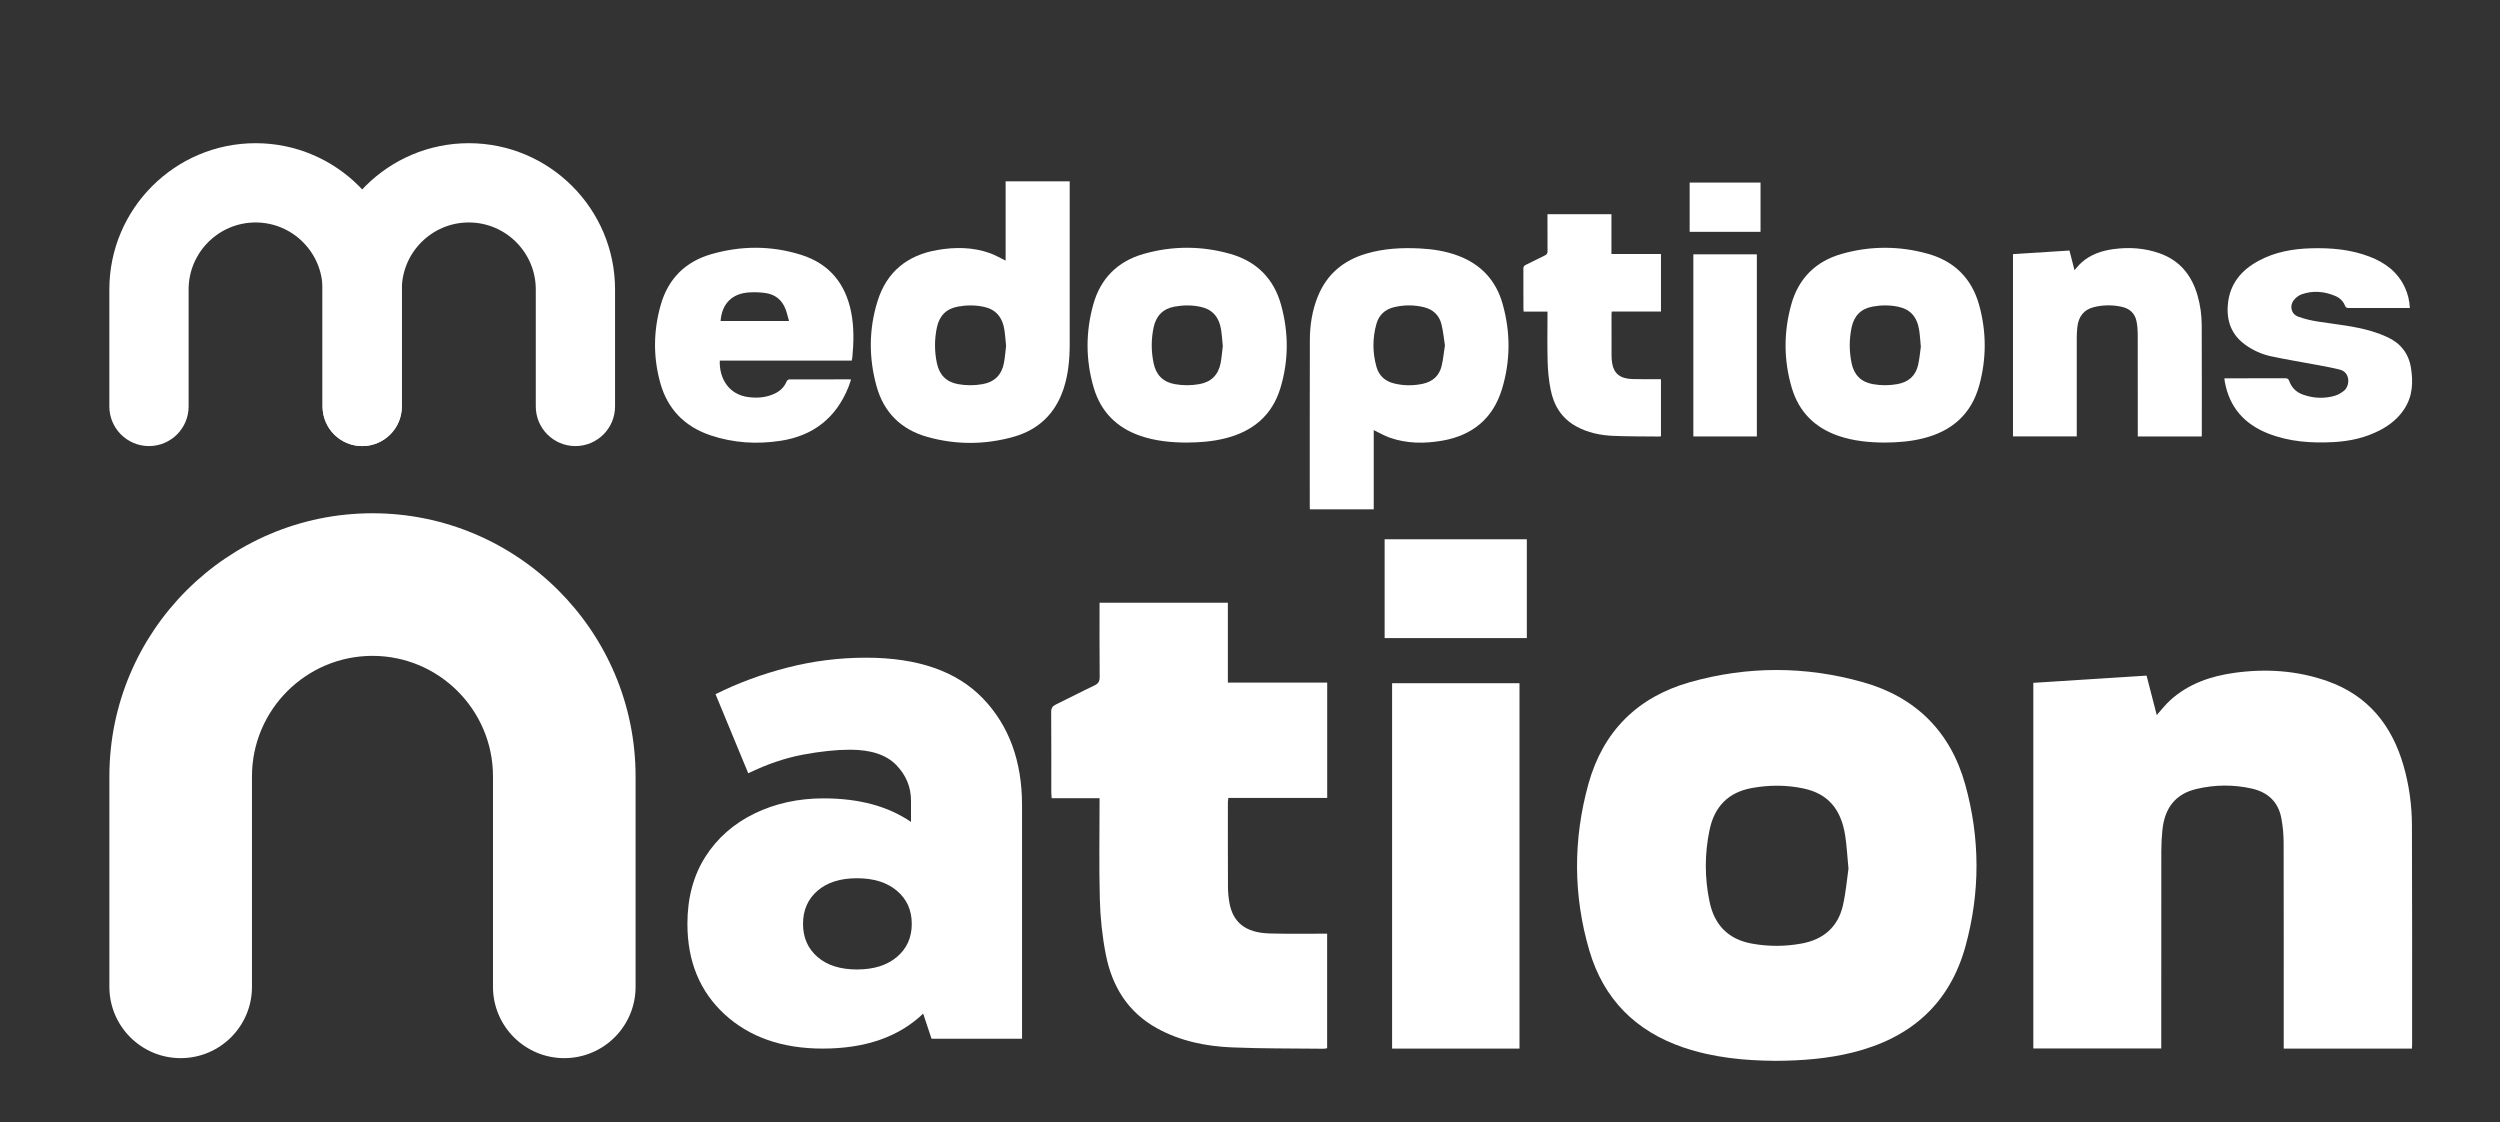
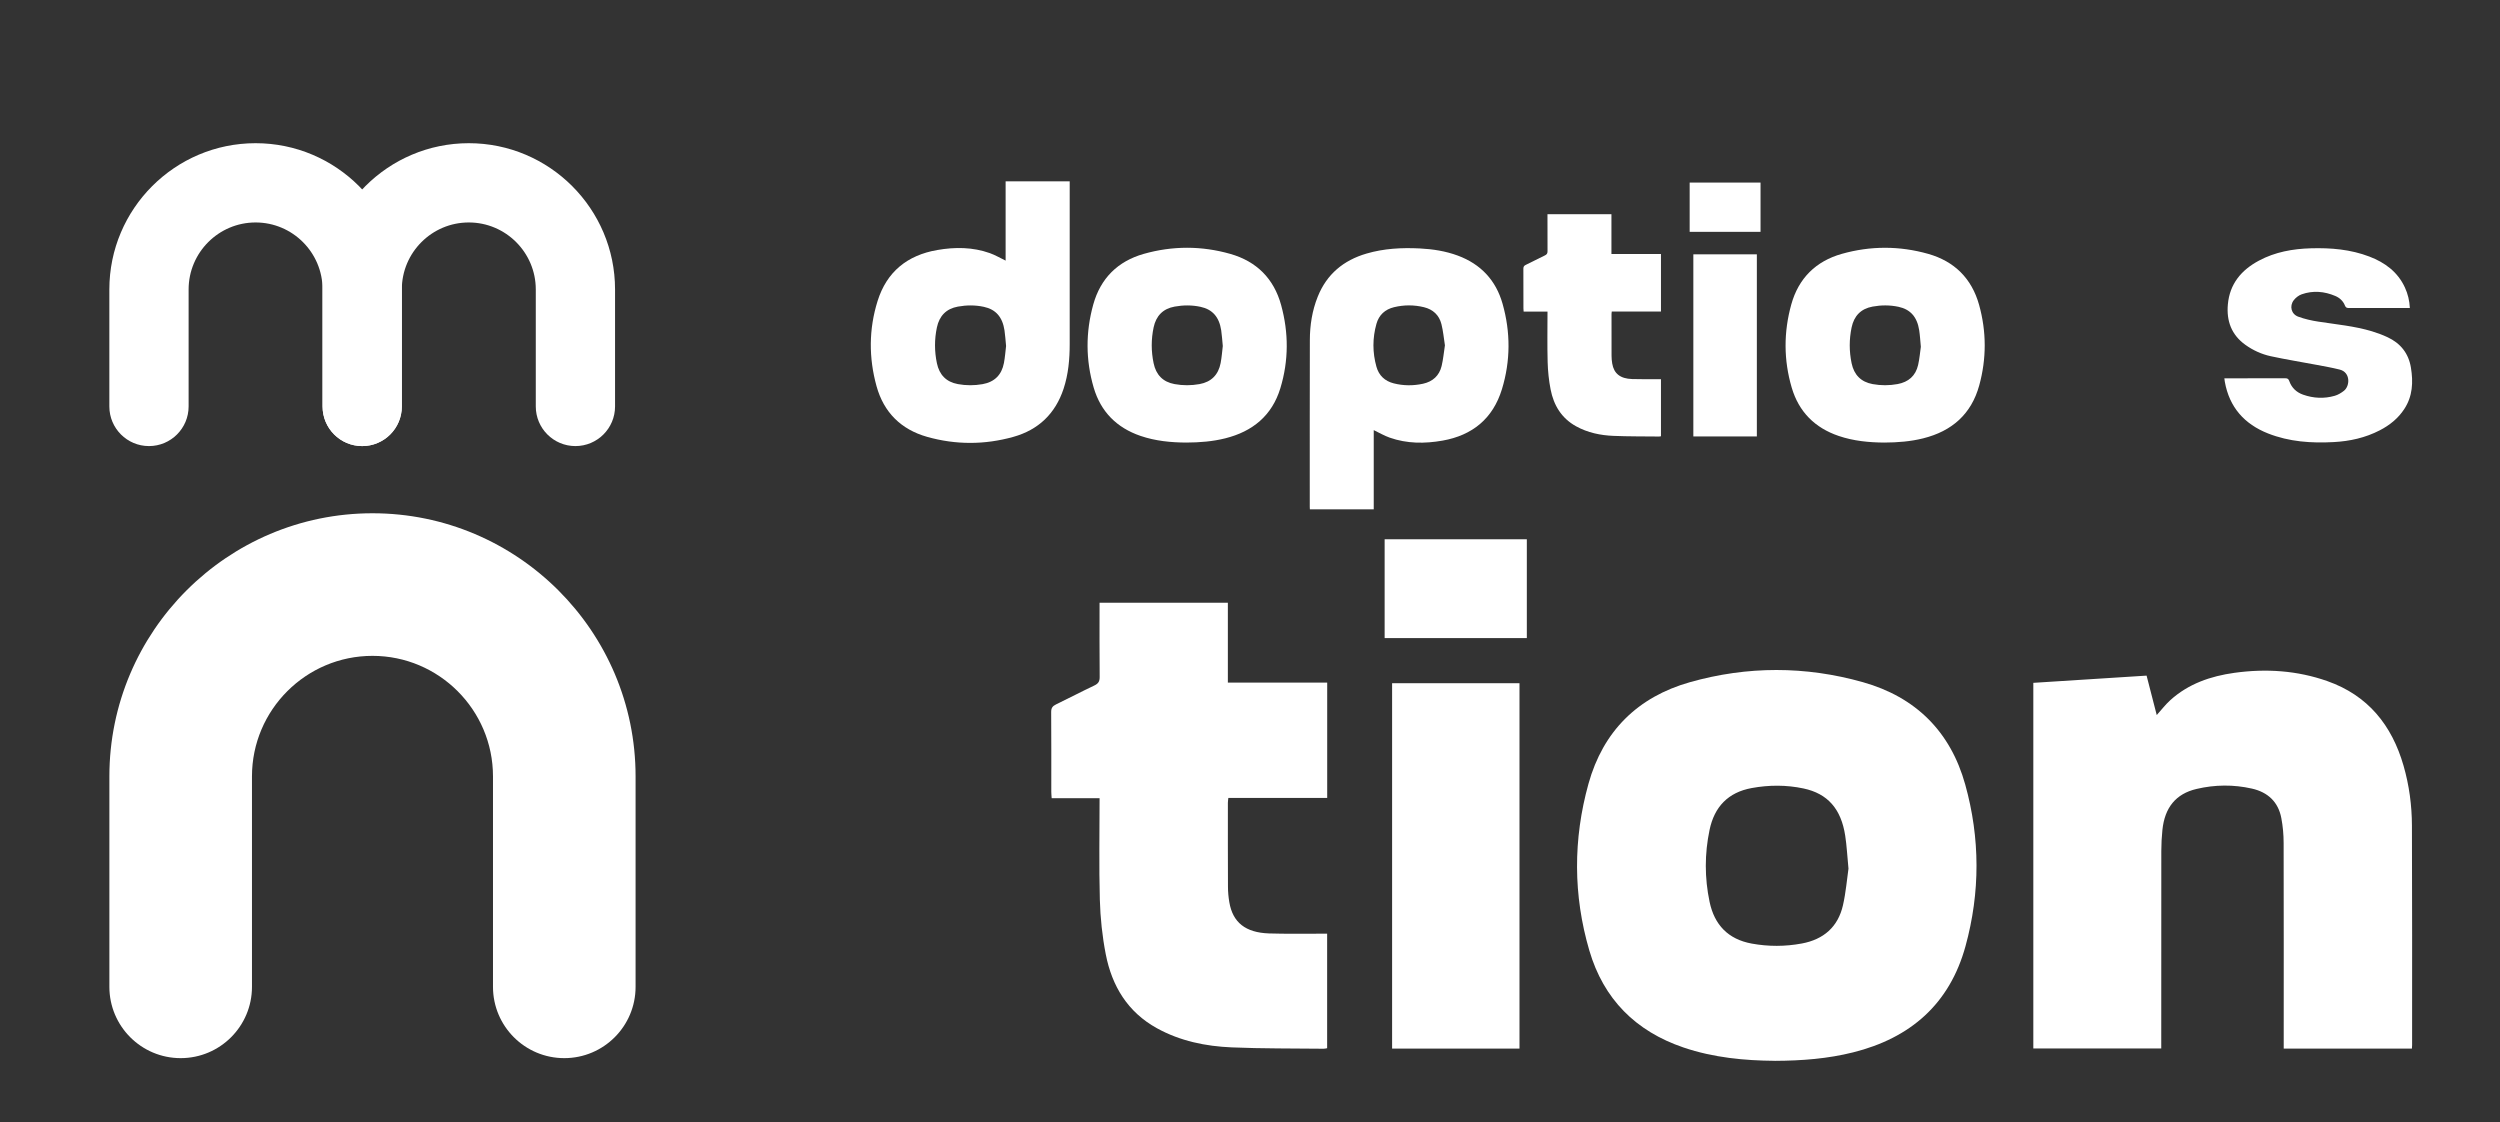
<svg xmlns="http://www.w3.org/2000/svg" id="edoptions" viewBox="0 0 869.24 390.11">
  <rect x="0" y="0" width="869.24" height="390.11" fill="#333333" stroke="none" />
  <defs>
    <style>
      .cls-1 {
        fill: #fff;
      }
    </style>
  </defs>
  <g id="edoptions-2" data-name="edoptions">
    <path class="cls-1" d="M125.94,155.1c-7.61,0-13.78-6.17-13.78-13.78v-40.68c0-12.84-10.45-23.29-23.29-23.29s-23.29,10.45-23.29,23.29v40.68c0,7.61-6.17,13.78-13.78,13.78s-13.78-6.17-13.78-13.78v-40.68c0-28.04,22.81-50.85,50.85-50.85s50.85,22.81,50.85,50.85v40.68c0,7.61-6.17,13.78-13.78,13.78Z" />
    <path class="cls-1" d="M200.07,155.1c-7.61,0-13.78-6.17-13.78-13.78v-40.68c0-12.84-10.45-23.29-23.29-23.29s-23.29,10.45-23.29,23.29v40.68c0,7.61-6.17,13.78-13.78,13.78s-13.78-6.17-13.78-13.78v-40.68c0-28.04,22.81-50.85,50.85-50.85s50.85,22.81,50.85,50.85v40.68c0,7.61-6.17,13.78-13.78,13.78Z" />
    <path class="cls-1" d="M349.65,90.62v-27.56h22.28v1.13c0,18.47,0,36.94,0,55.41,0,5.29-.46,10.52-2.13,15.58-2.86,8.65-8.74,14.28-17.47,16.72-9.96,2.79-20.03,2.8-29.98-.01-9.07-2.57-15.06-8.51-17.58-17.61-2.73-9.87-2.7-19.82.36-29.61,3.18-10.17,10.34-15.94,20.76-17.74,6.16-1.07,12.3-1.04,18.27,1.08,1.89.67,3.65,1.73,5.5,2.61ZM349.81,120.32c-.2-2.01-.29-3.74-.55-5.45-.7-4.65-3.04-7.3-7.2-8.19-2.98-.64-5.98-.62-8.98-.08-4.09.74-6.47,3.24-7.32,7.23-.88,4.15-.87,8.32,0,12.47.84,3.99,3.21,6.5,7.29,7.25,2.86.53,5.72.52,8.58.02,4.17-.74,6.65-3.24,7.43-7.34.39-2.03.53-4.11.75-5.91Z" />
    <path class="cls-1" d="M455.44,177.09c-.01-.3-.04-.54-.04-.78,0-19.34-.02-38.67.03-58.01.01-5.19.79-10.28,2.74-15.14,3.13-7.83,8.96-12.65,16.94-14.99,6.06-1.78,12.27-2.1,18.54-1.79,4.52.23,8.96.91,13.22,2.49,8,2.97,13.26,8.58,15.57,16.76,2.8,9.89,2.78,19.87-.23,29.71-3.12,10.18-10.24,16.02-20.65,17.86-6.19,1.09-12.37,1.08-18.38-1.04-1.9-.67-3.66-1.71-5.54-2.61v27.54h-22.21ZM502.39,120.04c-.39-2.45-.6-4.94-1.21-7.34-.79-3.13-2.92-5.12-6.09-5.89-3.46-.84-6.93-.83-10.39,0-3.13.76-5.24,2.7-6.11,5.77-1.4,4.96-1.4,10,0,14.96.85,3.02,2.92,4.97,6,5.75,3.38.86,6.8.87,10.2.13,3.37-.74,5.65-2.8,6.46-6.17.56-2.34.77-4.76,1.15-7.22Z" />
    <path class="cls-1" d="M412.45,153.88c-5.25-.03-10.69-.53-15.93-2.33-8.25-2.83-13.78-8.39-16.24-16.75-2.82-9.59-2.83-19.3-.16-28.91,2.53-9.1,8.51-15.05,17.57-17.62,9.99-2.83,20.09-2.83,30.08.01,9.14,2.6,15.15,8.6,17.67,17.78,2.65,9.63,2.65,19.34-.26,28.91-2.9,9.53-9.65,15.06-19.18,17.44-4.37,1.09-8.81,1.45-13.55,1.47ZM425.16,120.32c-.2-2.01-.29-3.74-.55-5.45-.7-4.65-3.04-7.3-7.2-8.19-2.98-.64-5.98-.62-8.98-.08-4.09.74-6.47,3.24-7.32,7.23-.88,4.15-.87,8.32,0,12.47.83,3.99,3.2,6.5,7.29,7.25,2.89.53,5.79.52,8.68,0,4.13-.76,6.55-3.27,7.33-7.32.39-2.03.53-4.11.75-5.91Z" />
    <path class="cls-1" d="M655.09,153.88c-5.19-.04-10.59-.53-15.8-2.31-8.3-2.82-13.85-8.4-16.32-16.8-2.82-9.59-2.82-19.3-.15-28.91,2.53-9.09,8.52-15.04,17.59-17.6,9.95-2.81,20.03-2.81,29.98,0,9.14,2.58,15.17,8.56,17.73,17.73,2.59,9.3,2.61,18.7.05,28.01-2.75,10.02-9.54,15.93-19.49,18.41-4.37,1.09-8.81,1.45-13.57,1.47ZM667.87,120.58c-.21-2.22-.3-3.99-.57-5.73-.71-4.64-3.05-7.29-7.22-8.18-2.98-.63-5.99-.62-8.98-.07-4.09.75-6.46,3.25-7.3,7.24-.87,4.15-.87,8.32,0,12.47.84,3.99,3.22,6.49,7.31,7.24,2.89.53,5.79.52,8.68-.01,3.78-.7,6.27-2.87,7.13-6.63.5-2.21.69-4.5.95-6.32Z" />
-     <path class="cls-1" d="M296.15,125.37h-45.89c-.21,6.26,3.15,11.8,9.88,12.69,3.23.43,6.36.18,9.33-1.26,1.88-.92,3.27-2.29,4.07-4.25.12-.29.56-.62.85-.63,7.01-.03,14.01-.02,21.02-.02.1,0,.2.04.5.1-.3.85-.56,1.69-.88,2.51-4.29,10.74-12.19,16.99-23.59,18.75-8.24,1.27-16.4.77-24.34-1.88-8.99-3.01-14.97-9.07-17.52-18.23-2.52-9.05-2.41-18.17.17-27.18,2.58-9.03,8.52-14.98,17.52-17.58,10.4-3.01,20.91-3.04,31.26.21,9.84,3.09,15.49,10.04,17.44,20.07,1,5.18.89,10.41.38,15.64-.03.34-.12.67-.2,1.08ZM250.55,111.61h23.79c-.42-1.45-.72-2.82-1.21-4.12-1.17-3.1-3.46-5.02-6.7-5.56-1.96-.32-4-.38-5.99-.26-5.95.39-9.42,3.92-9.9,9.94Z" />
-     <path class="cls-1" d="M765.52,151.76h-22.22c0-.41,0-.8,0-1.2,0-11.47.01-22.94-.02-34.42,0-1.44-.13-2.91-.4-4.33-.53-2.82-2.35-4.5-5.1-5.12-3.19-.72-6.41-.69-9.59.06-3.58.84-5.52,3.22-5.92,7.11-.12,1.2-.19,2.42-.19,3.63-.01,10.99,0,21.97,0,32.96,0,.41,0,.82,0,1.28h-22.17v-63.37c6.54-.42,13.03-.83,19.63-1.25.59,2.28,1.17,4.53,1.76,6.83.82-.91,1.52-1.83,2.35-2.58,3.15-2.85,6.99-4.16,11.11-4.73,5.47-.76,10.88-.41,16.11,1.44,7.04,2.48,11.19,7.64,13.21,14.67.97,3.38,1.44,6.86,1.45,10.36.05,12.68.03,25.37.03,38.05,0,.17-.02.34-.03.61Z" />
    <path class="cls-1" d="M773.41,131.54h1.17c6.66,0,13.32.01,19.98-.02.78,0,1.14.21,1.41.97.82,2.33,2.48,3.91,4.79,4.73,3.63,1.28,7.34,1.46,11.04.39,1.13-.32,2.22-.99,3.16-1.72,2.14-1.66,2.37-6.43-1.45-7.39-2.68-.67-5.41-1.15-8.13-1.66-5.27-1-10.58-1.84-15.82-2.98-3.19-.69-6.17-2.04-8.86-3.97-4.84-3.47-6.6-8.32-6.08-14.06.64-7.14,4.69-11.95,10.82-15.22,5.63-3.01,11.74-4.09,18.04-4.28,6.94-.2,13.8.37,20.35,2.88,5.42,2.07,9.86,5.34,12.36,10.77,1.02,2.22,1.58,4.55,1.71,7.11h-1.07c-6.69,0-13.39,0-20.08.01-.69,0-1.12-.1-1.41-.84-.62-1.58-1.83-2.71-3.38-3.36-3.8-1.61-7.73-1.95-11.65-.58-1.04.36-2.09,1.17-2.77,2.05-1.59,2.07-.88,4.85,1.56,5.74,2.22.81,4.58,1.35,6.93,1.71,6.26.98,12.6,1.53,18.69,3.37,1.85.56,3.68,1.24,5.43,2.06,4.51,2.11,7.3,5.59,8.12,10.57.83,5.06.61,9.94-2.31,14.4-2.15,3.28-5.1,5.64-8.54,7.41-5.01,2.59-10.4,3.78-15.99,4.08-7.78.43-15.47-.1-22.81-2.99-8.26-3.26-13.48-9.12-15.06-17.99-.06-.34-.09-.68-.16-1.2Z" />
    <path class="cls-1" d="M577.52,108.31h-17.12c-.03.31-.08.57-.08.83,0,4.85-.01,9.7.01,14.55,0,.9.08,1.8.23,2.69.59,3.51,2.8,5.28,6.9,5.41,2.95.1,5.9.04,8.84.05.38,0,.75,0,1.21,0v19.85c-.17.03-.4.09-.62.09-5.3-.06-10.61-.01-15.91-.23-4.53-.19-8.94-1.1-12.98-3.33-5.07-2.8-7.79-7.31-8.86-12.81-.61-3.11-.94-6.31-1.03-9.48-.16-5.82-.05-11.64-.05-17.58h-8.3c-.03-.44-.07-.77-.07-1.1,0-4.61.02-9.22-.02-13.83,0-.71.24-1.04.85-1.33,2.22-1.06,4.39-2.21,6.61-3.27.69-.33.95-.7.94-1.48-.04-4.26-.02-8.52-.02-12.87h22.24v13.84h17.22v19.98Z" />
    <path class="cls-1" d="M610.85,151.75h-22.08v-63.32h22.08v63.32Z" />
    <path class="cls-1" d="M612.13,80.61h-24.64v-17.13h24.64v17.13Z" />
    <g>
      <path class="cls-1" d="M617.06,368.84c-10.41-.08-21.24-1.07-31.71-4.63-16.66-5.66-27.79-16.85-32.74-33.7-5.65-19.25-5.66-38.72-.3-58.01,5.08-18.25,17.1-30.17,35.28-35.31,19.97-5.65,40.17-5.64,60.14,0,18.33,5.17,30.44,17.16,35.57,35.58,5.2,18.66,5.23,37.52.1,56.2-5.52,20.1-19.14,31.96-39.11,36.94-8.76,2.19-17.68,2.9-27.23,2.94ZM642.71,302.05c-.43-4.46-.6-8-1.14-11.49-1.42-9.32-6.11-14.63-14.48-16.41-5.98-1.27-12.01-1.25-18.03-.15-8.2,1.5-12.97,6.52-14.65,14.53-1.75,8.33-1.75,16.7,0,25.03,1.68,8.01,6.46,13.02,14.66,14.52,5.8,1.06,11.61,1.05,17.41-.03,7.58-1.41,12.59-5.76,14.31-13.31,1.01-4.44,1.38-9.02,1.91-12.69Z" />
      <path class="cls-1" d="M838.61,364.59h-44.57c0-.82,0-1.61,0-2.41,0-23.01.03-46.03-.03-69.04,0-2.9-.26-5.84-.8-8.68-1.06-5.65-4.71-9.02-10.23-10.27-6.4-1.45-12.87-1.38-19.24.12-7.19,1.68-11.08,6.46-11.88,14.27-.25,2.42-.38,4.85-.38,7.28-.03,22.04-.02,44.08-.02,66.12,0,.82,0,1.64,0,2.57h-44.48v-127.13c13.11-.84,26.15-1.67,39.38-2.51,1.18,4.57,2.34,9.09,3.53,13.71,1.65-1.83,3.04-3.66,4.72-5.18,6.32-5.71,14.02-8.35,22.29-9.5,10.98-1.52,21.82-.82,32.31,2.88,14.13,4.98,22.44,15.33,26.5,29.43,1.95,6.79,2.89,13.76,2.91,20.79.1,25.45.06,50.9.06,76.34,0,.34-.04.68-.07,1.22Z" />
      <path class="cls-1" d="M461.44,277.43h-34.35c-.06.61-.16,1.14-.16,1.67,0,9.73-.02,19.47.03,29.2,0,1.8.17,3.62.47,5.39,1.19,7.04,5.62,10.59,13.84,10.86,5.91.19,11.83.07,17.74.09.76,0,1.51,0,2.43,0v39.82c-.34.05-.8.19-1.25.18-10.64-.12-21.29-.02-31.92-.47-9.08-.38-17.94-2.2-26.03-6.67-10.17-5.62-15.62-14.66-17.77-25.7-1.22-6.24-1.89-12.66-2.06-19.02-.32-11.67-.09-23.35-.09-35.26h-16.66c-.05-.88-.13-1.54-.13-2.2,0-9.25.03-18.49-.04-27.74-.01-1.42.48-2.08,1.7-2.67,4.45-2.14,8.81-4.44,13.27-6.55,1.38-.65,1.91-1.4,1.89-2.97-.09-8.55-.04-17.09-.04-25.82h44.61v27.76h34.54v40.08Z" />
      <path class="cls-1" d="M528.32,364.59h-44.29v-127.04h44.29v127.04Z" />
      <path class="cls-1" d="M530.87,221.86h-49.44v-34.36h49.44v34.36Z" />
-       <path class="cls-1" d="M286.08,364.59c-14.11,0-25.48-3.97-34.11-11.9-8.64-7.93-12.96-18.42-12.96-31.47,0-8.99,2.07-16.75,6.21-23.27,4.14-6.52,9.83-11.54,17.06-15.07,7.23-3.52,15.25-5.29,24.06-5.29,12.34,0,22.48,2.74,30.41,8.2v-7.4c0-4.76-1.72-8.9-5.16-12.43-3.44-3.52-8.77-5.29-16-5.29-4.76,0-10.22.57-16.39,1.72-6.17,1.15-12.52,3.31-19.04,6.48l-11.37-27.5c7.76-3.88,16.09-6.96,24.99-9.25,8.9-2.29,18.02-3.44,27.37-3.44,17.98,0,31.51,4.72,40.59,14.15,9.08,9.43,13.62,21.82,13.62,37.15v81.18h-31.47l-2.91-8.73c-8.46,8.11-20.1,12.16-34.9,12.16ZM297.98,337.08c5.82,0,10.44-1.45,13.88-4.36,3.44-2.91,5.16-6.74,5.16-11.5s-1.72-8.59-5.16-11.5c-3.44-2.91-8.06-4.36-13.88-4.36s-10.4,1.45-13.75,4.36c-3.35,2.91-5.02,6.74-5.02,11.5s1.67,8.59,5.02,11.5c3.35,2.91,7.93,4.36,13.75,4.36Z" />
      <path class="cls-1" d="M196.2,367.91c-13.69,0-24.79-11.1-24.79-24.79v-73.18c0-23.11-18.8-41.9-41.9-41.9s-41.9,18.8-41.9,41.9v73.18c0,13.69-11.1,24.79-24.79,24.79s-24.79-11.1-24.79-24.79v-73.18c0-50.44,41.04-91.48,91.48-91.48s91.48,41.04,91.48,91.48v73.18c0,13.69-11.1,24.79-24.79,24.79Z" />
    </g>
  </g>
</svg>